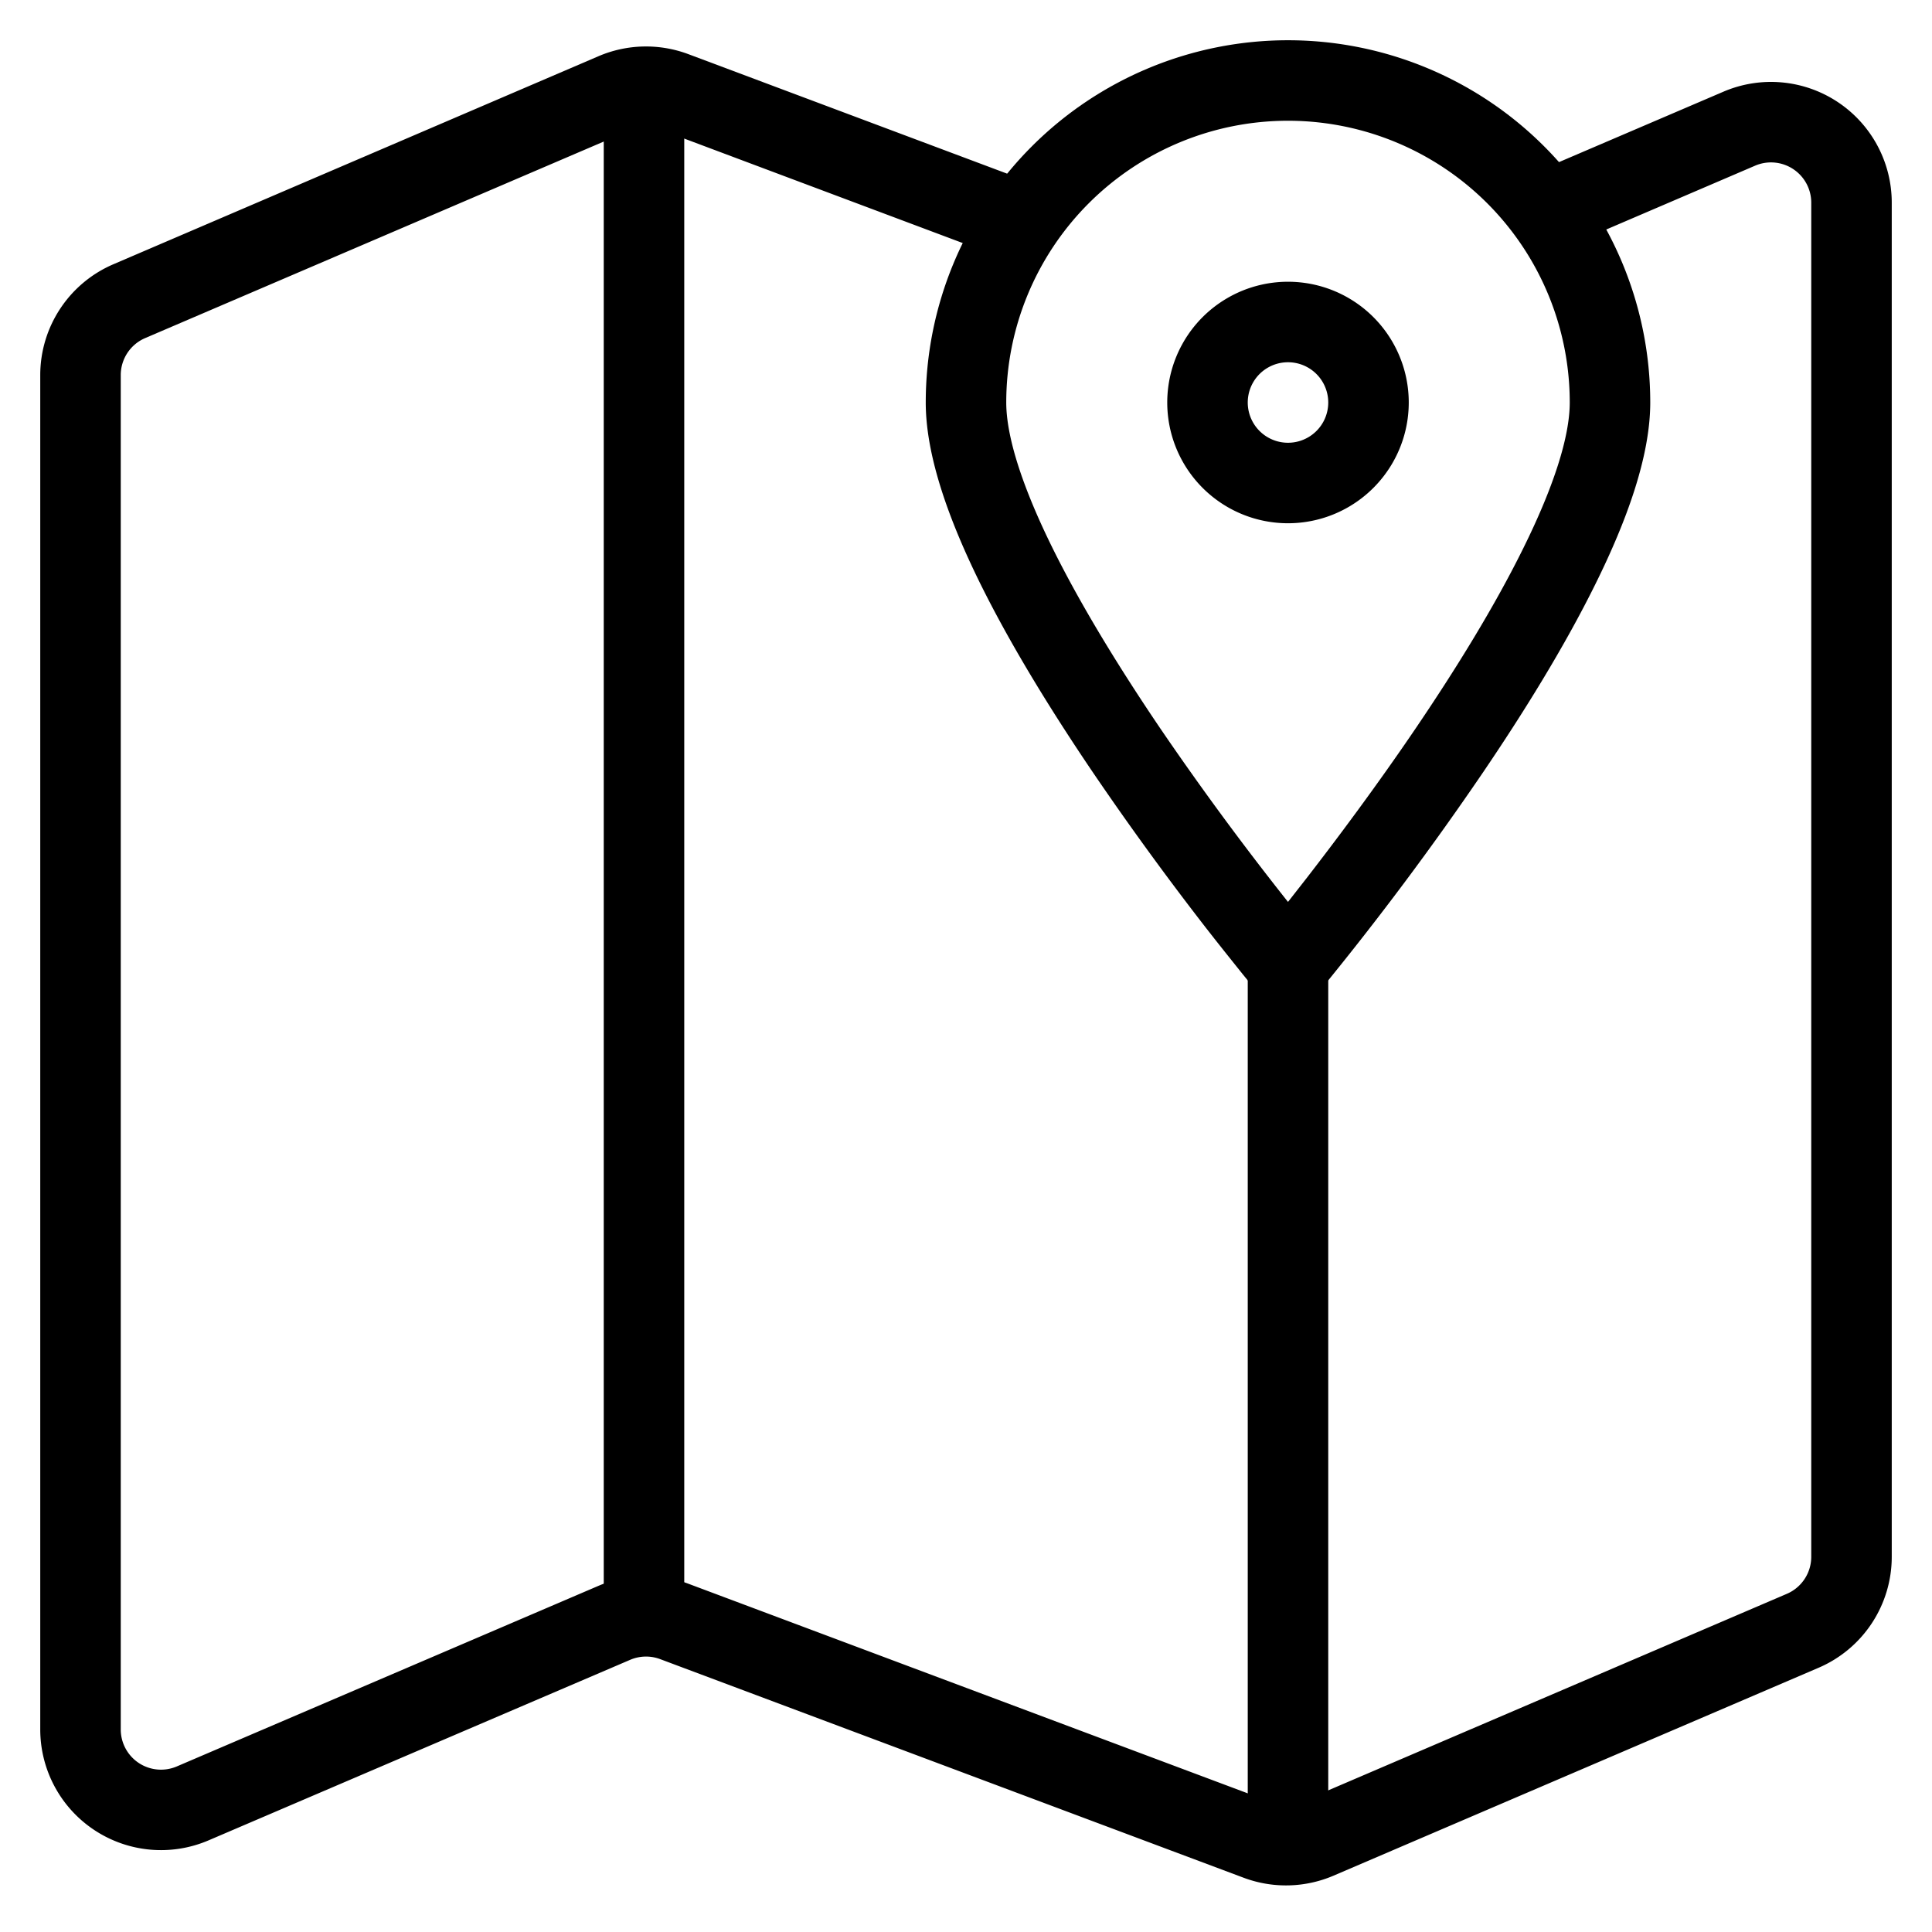
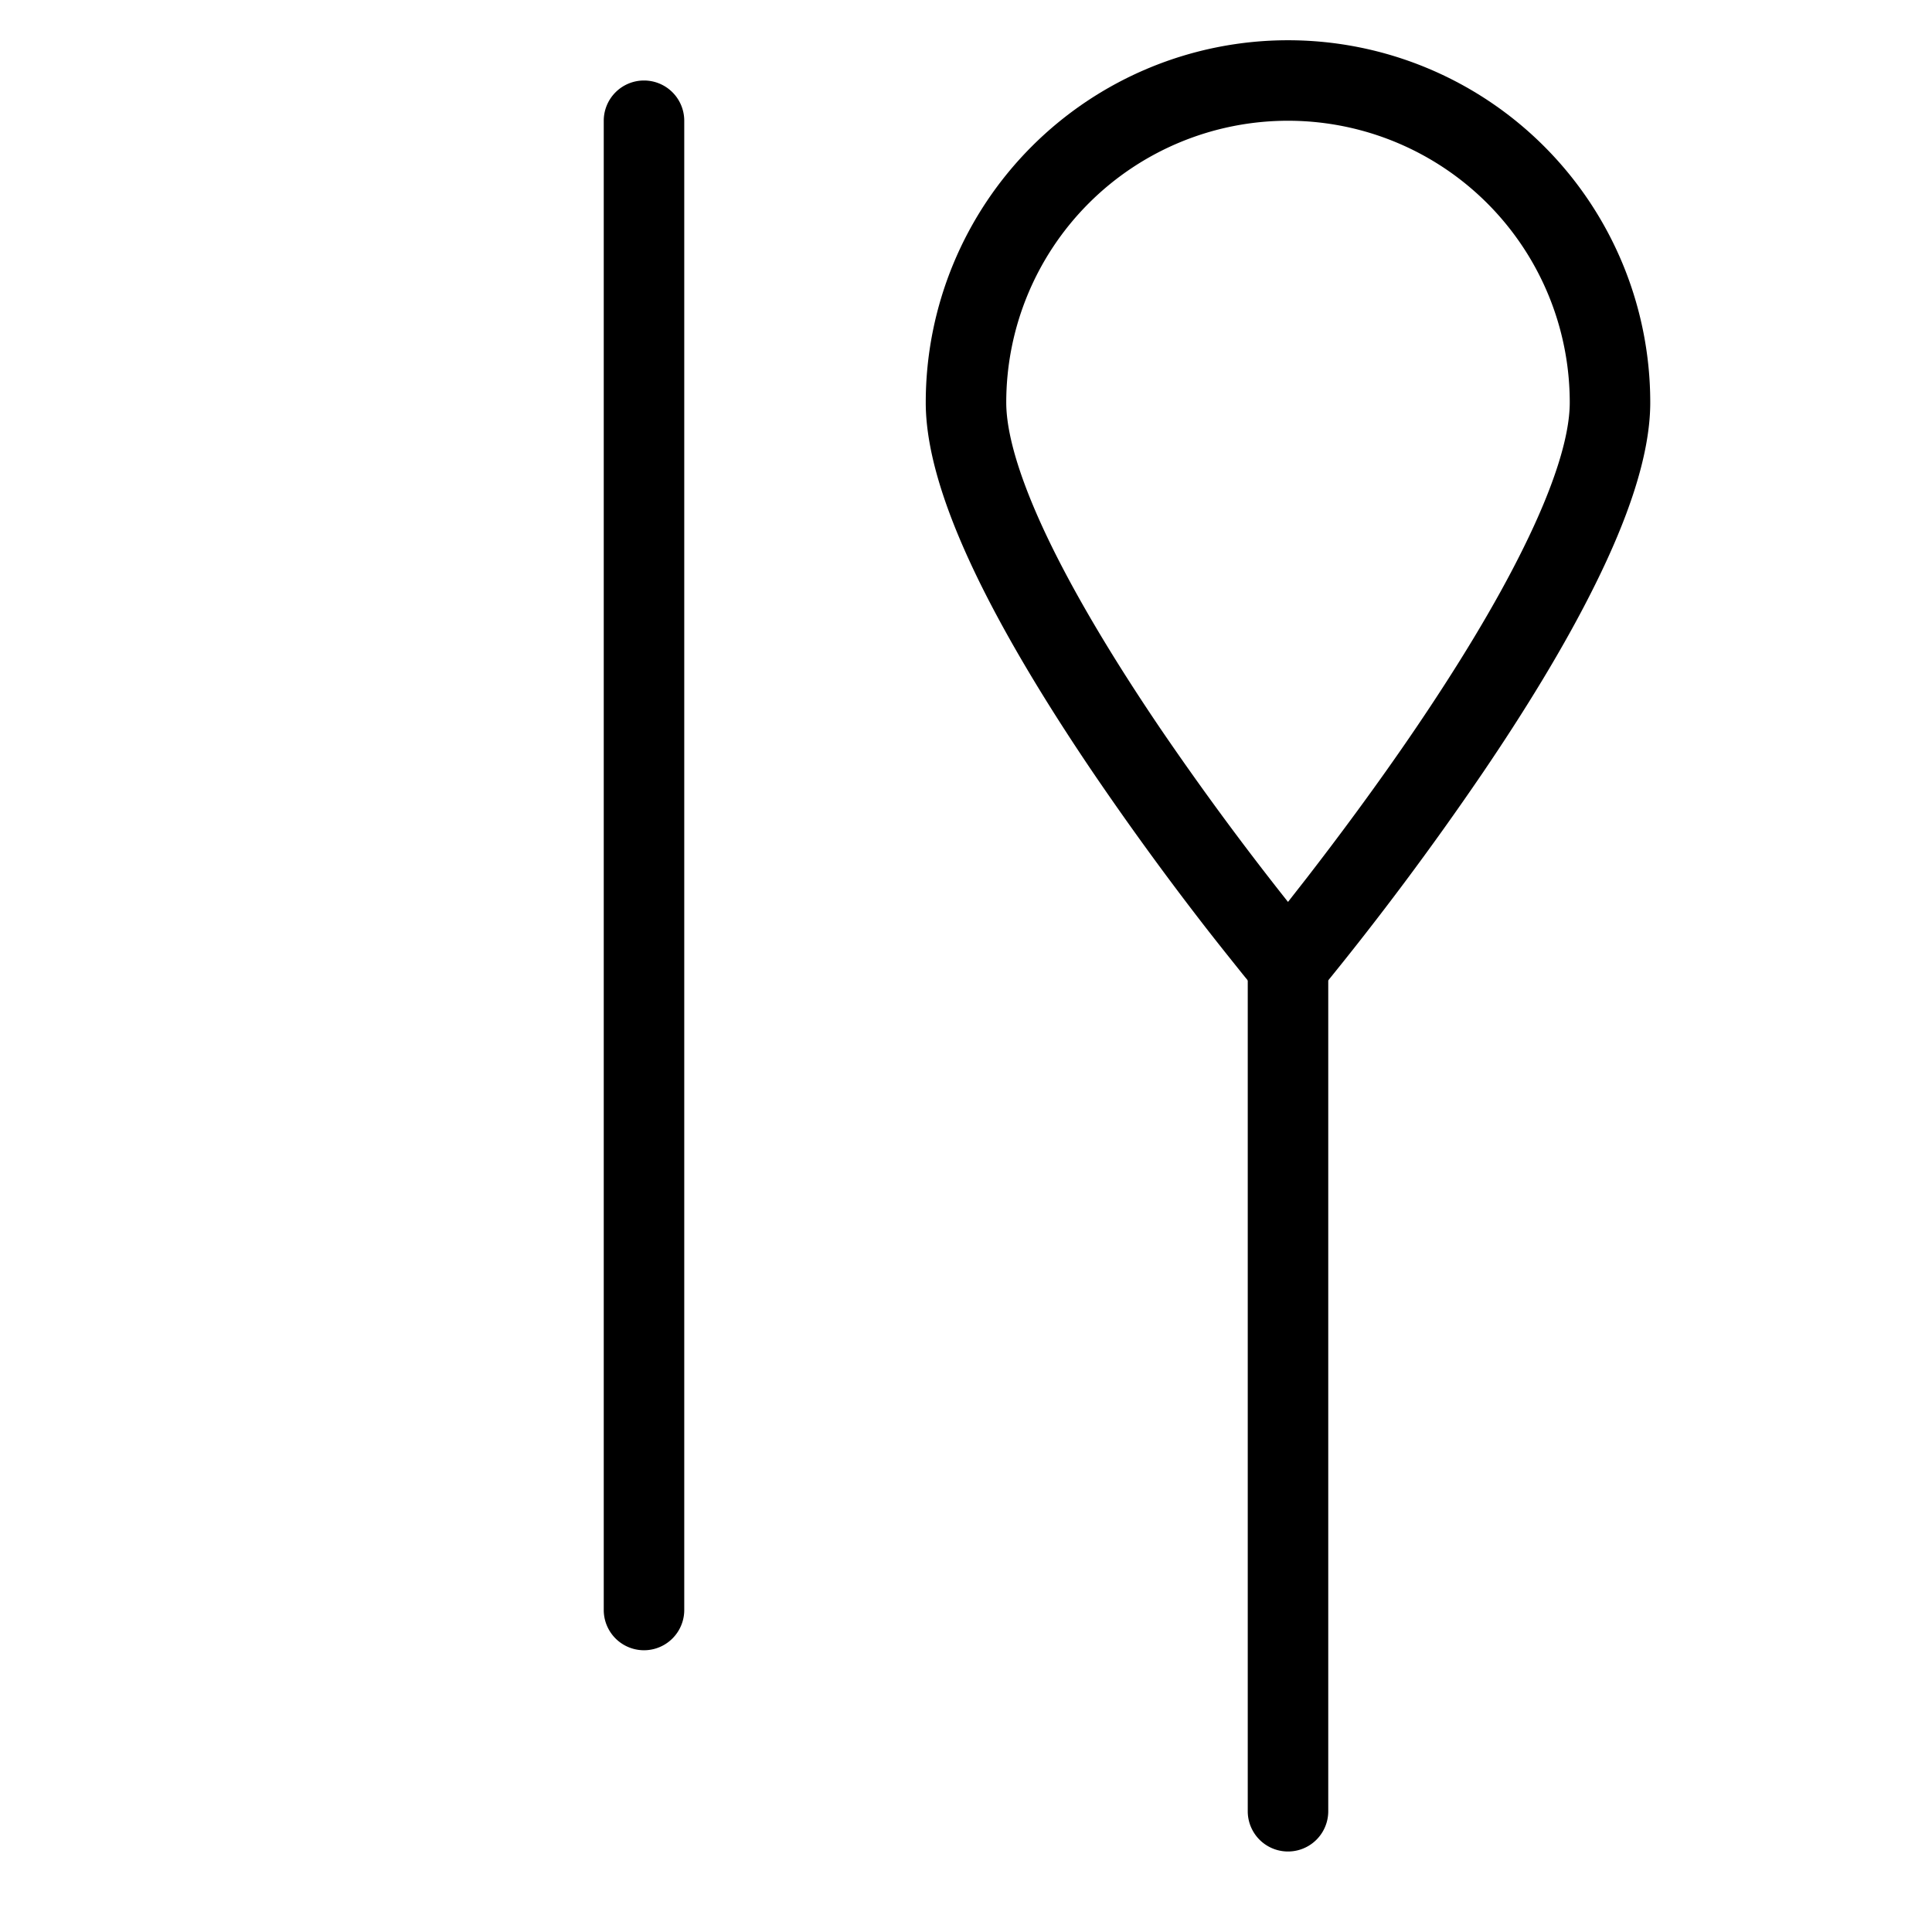
<svg xmlns="http://www.w3.org/2000/svg" width="128" height="128" viewBox="0 0 24 24">
  <g fill-rule="evenodd">
    <path d="M16 1.5A3.5 3.5 0 0 0 12.5 5c0 .43.204 1.056.573 1.804.361.731.847 1.516 1.34 2.244A37.056 37.056 0 0 0 16 11.204l.23-.294c.37-.478.864-1.137 1.356-1.862.494-.728.98-1.513 1.34-2.244.37-.748.574-1.374.574-1.804A3.5 3.5 0 0 0 16 1.5ZM16 12l-.384.32-.003-.004-.01-.01-.034-.043-.13-.159c-.11-.138-.27-.336-.46-.58a38.09 38.09 0 0 1-1.393-1.915c-.506-.746-1.02-1.573-1.41-2.362-.38-.771-.676-1.573-.676-2.247a4.5 4.5 0 1 1 9 0c0 .674-.296 1.476-.677 2.247-.389.789-.903 1.616-1.41 2.362a38.09 38.09 0 0 1-1.982 2.654l-.035.042-.009.011-.003.004L16 12Zm0 0 .384.32a.501.501 0 0 1-.768 0L16 12Z" />
-     <path d="M16 4.5a.5.5 0 1 0 0 1 .5.5 0 0 0 0-1Zm-1.5.5a1.5 1.5 0 1 1 3 0 1.5 1.5 0 0 1-3 0Z" />
-     <path d="M8.2 1.61a.5.5 0 0 0-.372.008L1.803 4.2a.5.5 0 0 0-.303.46v16.823a.5.5 0 0 0 .697.46L7.434 19.7a1.5 1.5 0 0 1 1.118-.026L15.8 22.39a.5.5 0 0 0 .372-.009l6.025-2.582a.5.5 0 0 0 .303-.46V2.518a.5.5 0 0 0-.697-.46l-2.106.903a.5.5 0 0 1-.394-.92l2.106-.902A1.5 1.5 0 0 1 23.5 2.517V19.34a1.5 1.5 0 0 1-.91 1.378l-6.024 2.582a1.5 1.5 0 0 1-1.117.026L8.2 20.61a.5.5 0 0 0-.372.009L2.59 22.862A1.5 1.5 0 0 1 .5 21.483V4.66c0-.6.358-1.142.91-1.378L7.433.699A1.5 1.5 0 0 1 8.552.673l4.124 1.546a.5.5 0 0 1-.352.937L8.2 1.609Z" />
    <path d="M16 11.5a.5.5 0 0 1 .5.5v10.5a.5.5 0 0 1-1 0V12a.5.5 0 0 1 .5-.5ZM8 1a.5.5 0 0 1 .5.5V20a.5.5 0 0 1-1 0V1.5A.5.5 0 0 1 8 1Z" />
  </g>
</svg>